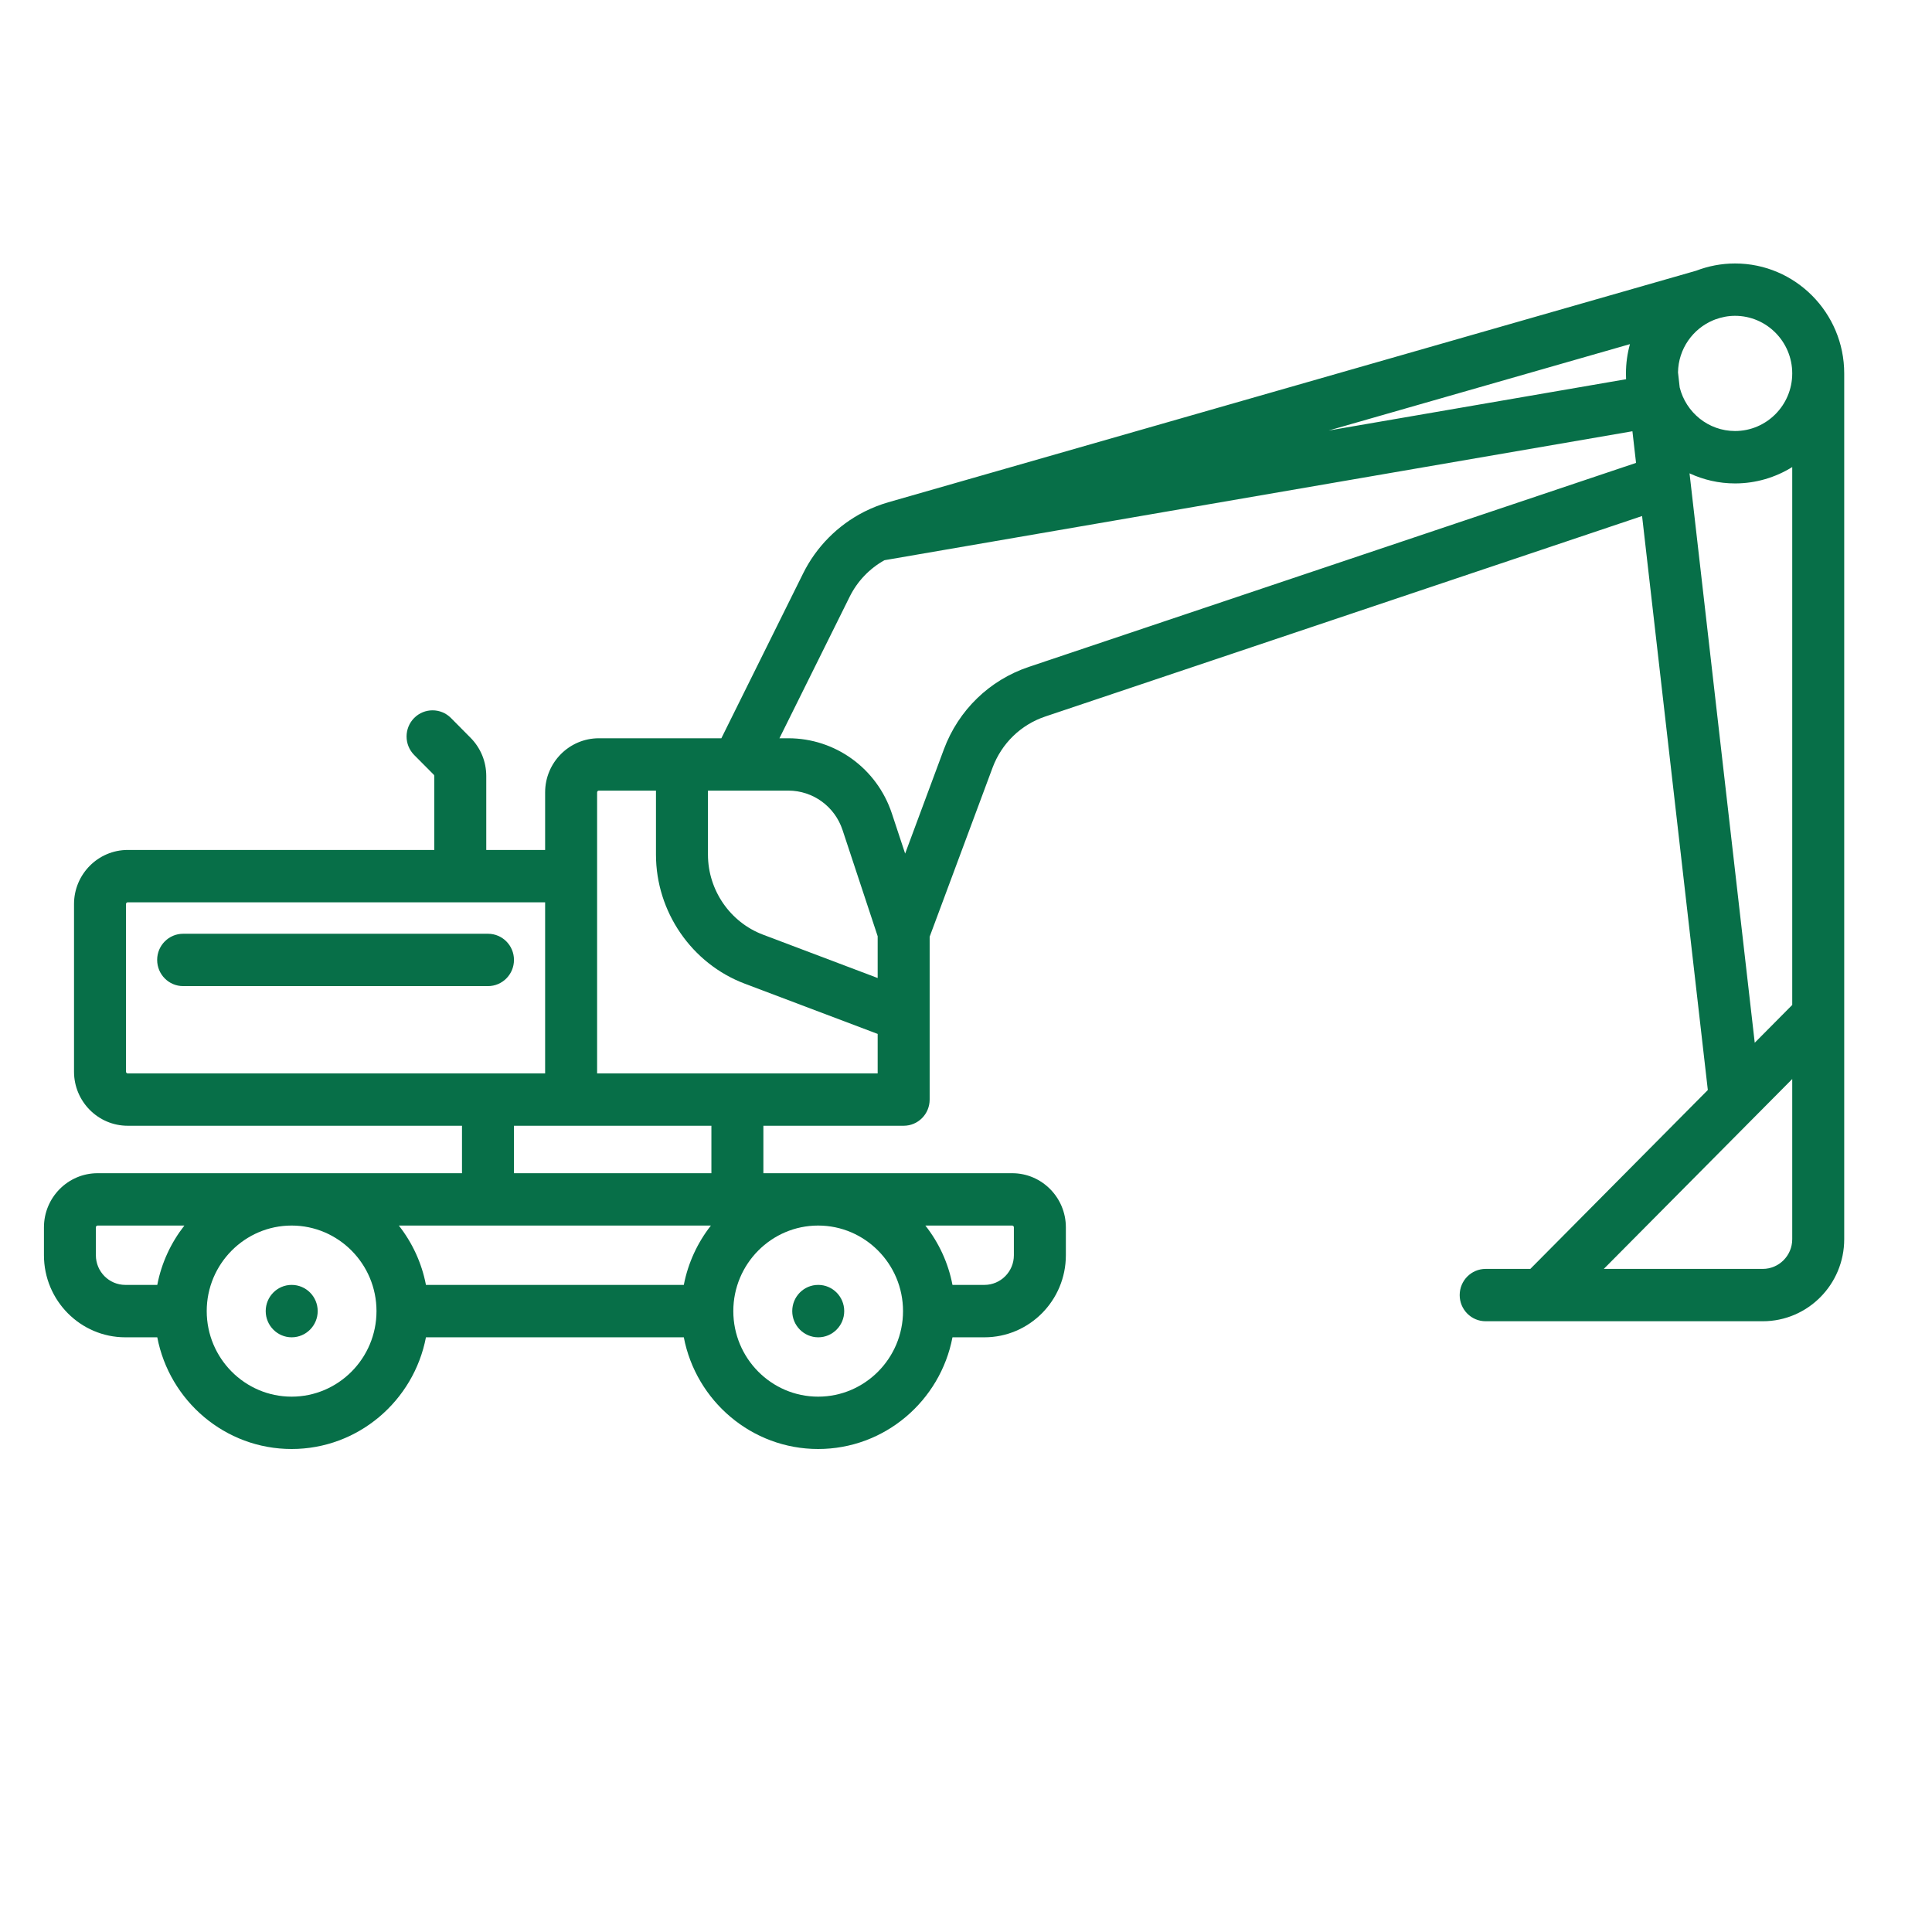
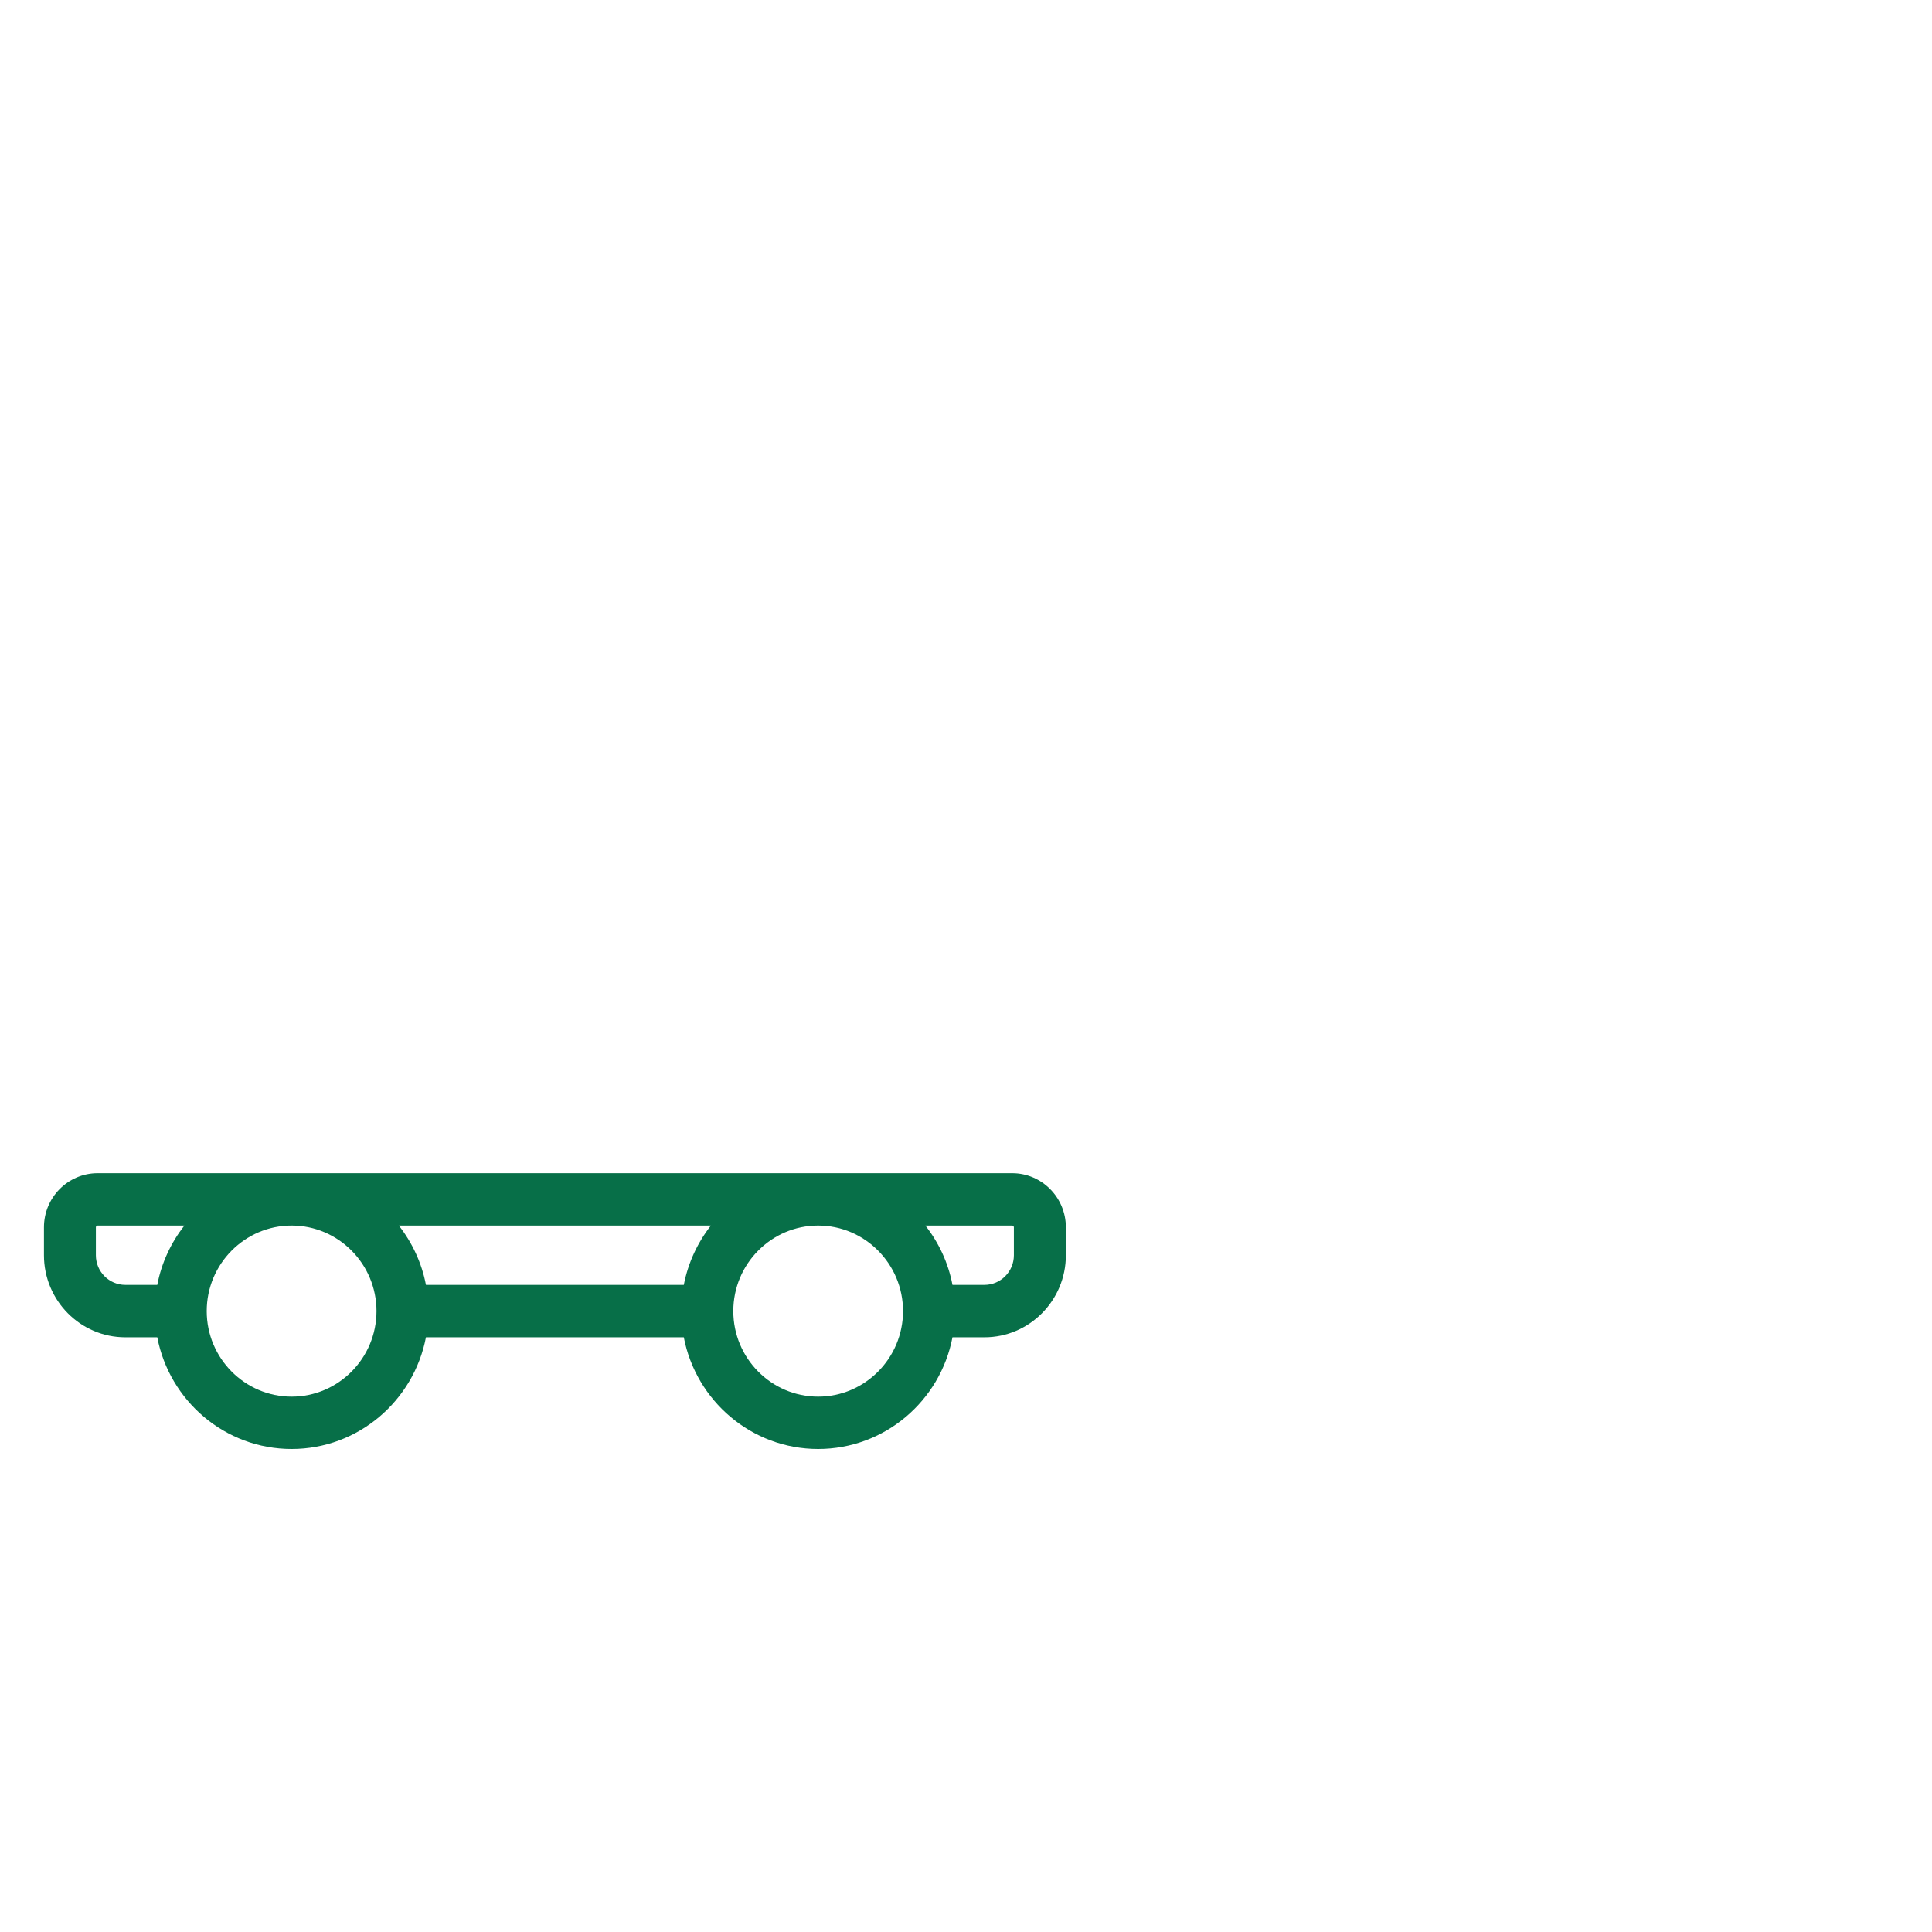
<svg xmlns="http://www.w3.org/2000/svg" width="32" height="32" viewBox="0 0 32 32" fill="none">
-   <path d="M8.513 15.899C8.513 15.66 8.32 15.466 8.083 15.466H3.033C2.796 15.466 2.603 15.66 2.603 15.899C2.603 16.139 2.796 16.333 3.033 16.333H8.083C8.32 16.333 8.513 16.139 8.513 15.899Z" fill="#076F48" />
-   <path fill-rule="evenodd" clip-rule="evenodd" d="M28.093 4.484C28.294 4.407 28.511 4.364 28.738 4.364C29.735 4.364 30.546 5.181 30.546 6.185V20.525C30.546 21.275 29.941 21.884 29.197 21.884H24.607C24.369 21.884 24.177 21.69 24.177 21.451C24.177 21.211 24.369 21.017 24.607 21.017H25.347L28.287 18.054L27.198 8.547L17.312 11.868C16.908 12.004 16.59 12.313 16.44 12.715L15.398 15.515V18.212C15.398 18.452 15.206 18.646 14.968 18.646H12.644V19.629H11.783V18.646H8.513V19.629H7.652V18.646H2.115C1.625 18.646 1.226 18.244 1.226 17.75V14.974C1.226 14.48 1.625 14.078 2.115 14.078H7.193V12.853C7.193 12.845 7.19 12.838 7.185 12.832L6.86 12.505C6.692 12.336 6.692 12.061 6.86 11.892C7.028 11.723 7.301 11.723 7.469 11.892L7.793 12.219C7.961 12.388 8.054 12.614 8.054 12.853V14.078H9.029V13.124C9.029 12.63 9.428 12.228 9.919 12.228H11.948L13.303 9.496C13.521 9.056 13.876 8.701 14.305 8.481C14.312 8.477 14.319 8.474 14.327 8.47C14.449 8.409 14.577 8.359 14.71 8.32L28.093 4.484ZM28.738 7.139C29.26 7.139 29.685 6.711 29.685 6.185C29.685 5.659 29.26 5.231 28.738 5.231C28.623 5.231 28.513 5.253 28.41 5.291C28.4 5.296 28.389 5.3 28.377 5.304C28.039 5.445 27.799 5.778 27.793 6.168L27.821 6.417C27.924 6.831 28.296 7.139 28.738 7.139ZM26.931 6.192C26.931 6.191 26.931 6.19 26.931 6.188L26.931 6.185C26.931 6.017 26.954 5.855 26.997 5.7L22.006 7.131L26.933 6.281C26.932 6.253 26.931 6.223 26.931 6.194L26.931 6.192ZM12.638 15.481L14.537 16.199V15.507L13.955 13.747C13.826 13.357 13.465 13.095 13.057 13.095H12.214L12.213 13.095L12.212 13.095H11.726V14.155C11.726 14.742 12.092 15.275 12.638 15.481ZM2.087 14.974V17.75C2.087 17.766 2.099 17.779 2.115 17.779H9.029V14.945H2.115C2.099 14.945 2.087 14.958 2.087 14.974ZM9.89 13.124V17.779H14.537V17.125L12.336 16.293C11.456 15.961 10.865 15.101 10.865 14.155V13.095H9.919C9.903 13.095 9.89 13.108 9.89 13.124ZM15.634 12.41C15.876 11.762 16.388 11.265 17.04 11.046L27.098 7.667L27.038 7.143L14.649 9.279C14.403 9.416 14.2 9.627 14.073 9.884L12.91 12.228H13.057C13.836 12.228 14.525 12.728 14.772 13.473L14.992 14.138L15.634 12.41ZM28.738 8.007C28.469 8.007 28.214 7.947 27.984 7.84L29.064 17.271L29.685 16.645V7.736C29.41 7.907 29.085 8.007 28.738 8.007ZM29.197 21.017C29.466 21.017 29.685 20.796 29.685 20.525V17.872L26.564 21.017H29.197Z" fill="#076F48" />
-   <path d="M4.831 21.282H4.831C4.593 21.282 4.401 21.476 4.401 21.716C4.401 21.955 4.594 22.15 4.831 22.15C5.069 22.15 5.262 21.955 5.262 21.716C5.262 21.476 5.069 21.282 4.831 21.282Z" fill="#076F48" />
-   <path d="M13.553 21.282H13.552C13.314 21.282 13.122 21.476 13.122 21.716C13.122 21.955 13.315 22.15 13.553 22.15C13.79 22.15 13.983 21.955 13.983 21.716C13.983 21.476 13.79 21.282 13.553 21.282Z" fill="#076F48" />
  <path fill-rule="evenodd" clip-rule="evenodd" d="M1.617 19.432C1.126 19.432 0.728 19.834 0.728 20.328V20.791C0.728 21.54 1.332 22.15 2.076 22.15H2.605C2.807 23.202 3.727 24 4.83 24C5.933 24 6.853 23.202 7.055 22.15H11.326C11.528 23.202 12.449 24 13.551 24C14.654 24 15.575 23.202 15.776 22.15H16.305C17.049 22.15 17.654 21.54 17.654 20.791V20.328C17.654 19.834 17.255 19.432 16.765 19.432H1.617ZM7.055 21.282H11.326C11.397 20.916 11.554 20.581 11.775 20.299H6.606C6.827 20.581 6.985 20.916 7.055 21.282ZM1.588 20.328V20.791C1.588 21.062 1.807 21.282 2.076 21.282H2.605C2.675 20.916 2.833 20.581 3.054 20.299H1.617C1.601 20.299 1.588 20.312 1.588 20.328ZM3.424 21.716C3.424 22.497 4.055 23.133 4.83 23.133C5.605 23.133 6.236 22.497 6.236 21.716C6.236 20.935 5.605 20.299 4.83 20.299C4.055 20.299 3.424 20.935 3.424 21.716ZM12.146 21.716C12.146 22.497 12.776 23.133 13.551 23.133C14.326 23.133 14.957 22.497 14.957 21.716C14.957 20.935 14.326 20.299 13.551 20.299C12.776 20.299 12.146 20.935 12.146 21.716ZM16.793 20.791V20.328C16.793 20.312 16.78 20.299 16.765 20.299H15.327C15.549 20.581 15.706 20.916 15.776 21.282H16.305C16.574 21.282 16.793 21.062 16.793 20.791Z" fill="#076F48" />
</svg>